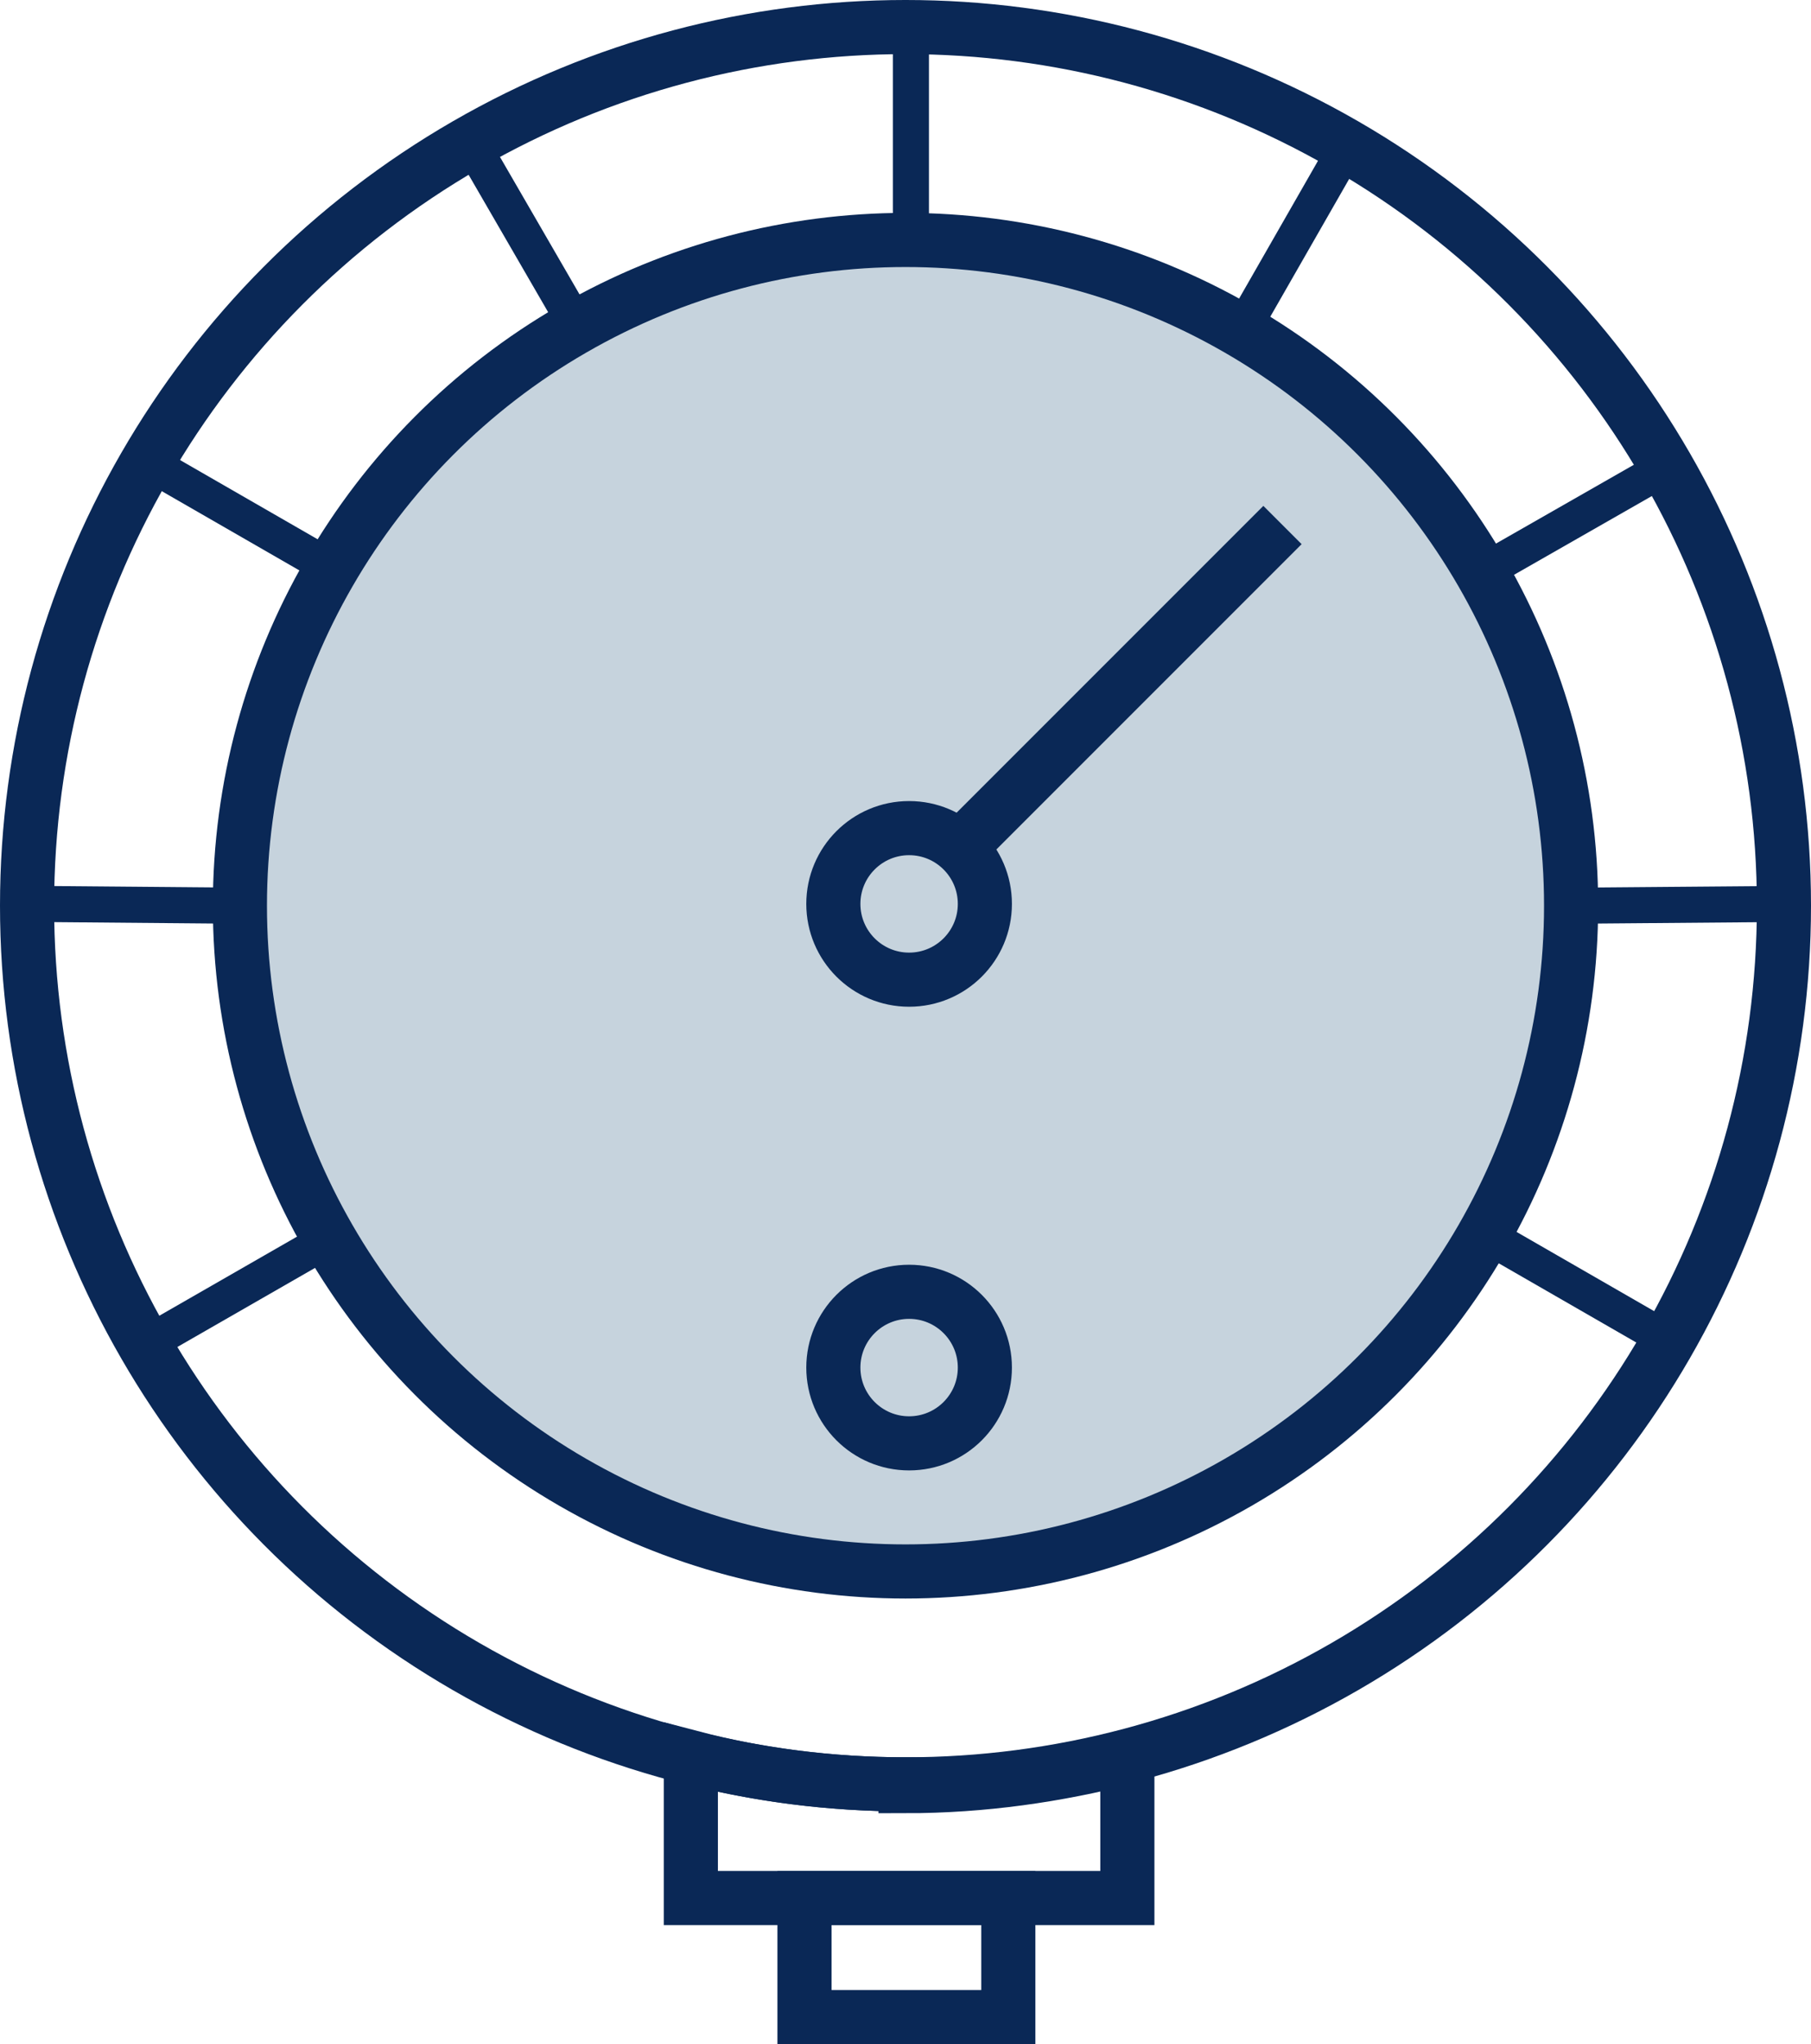
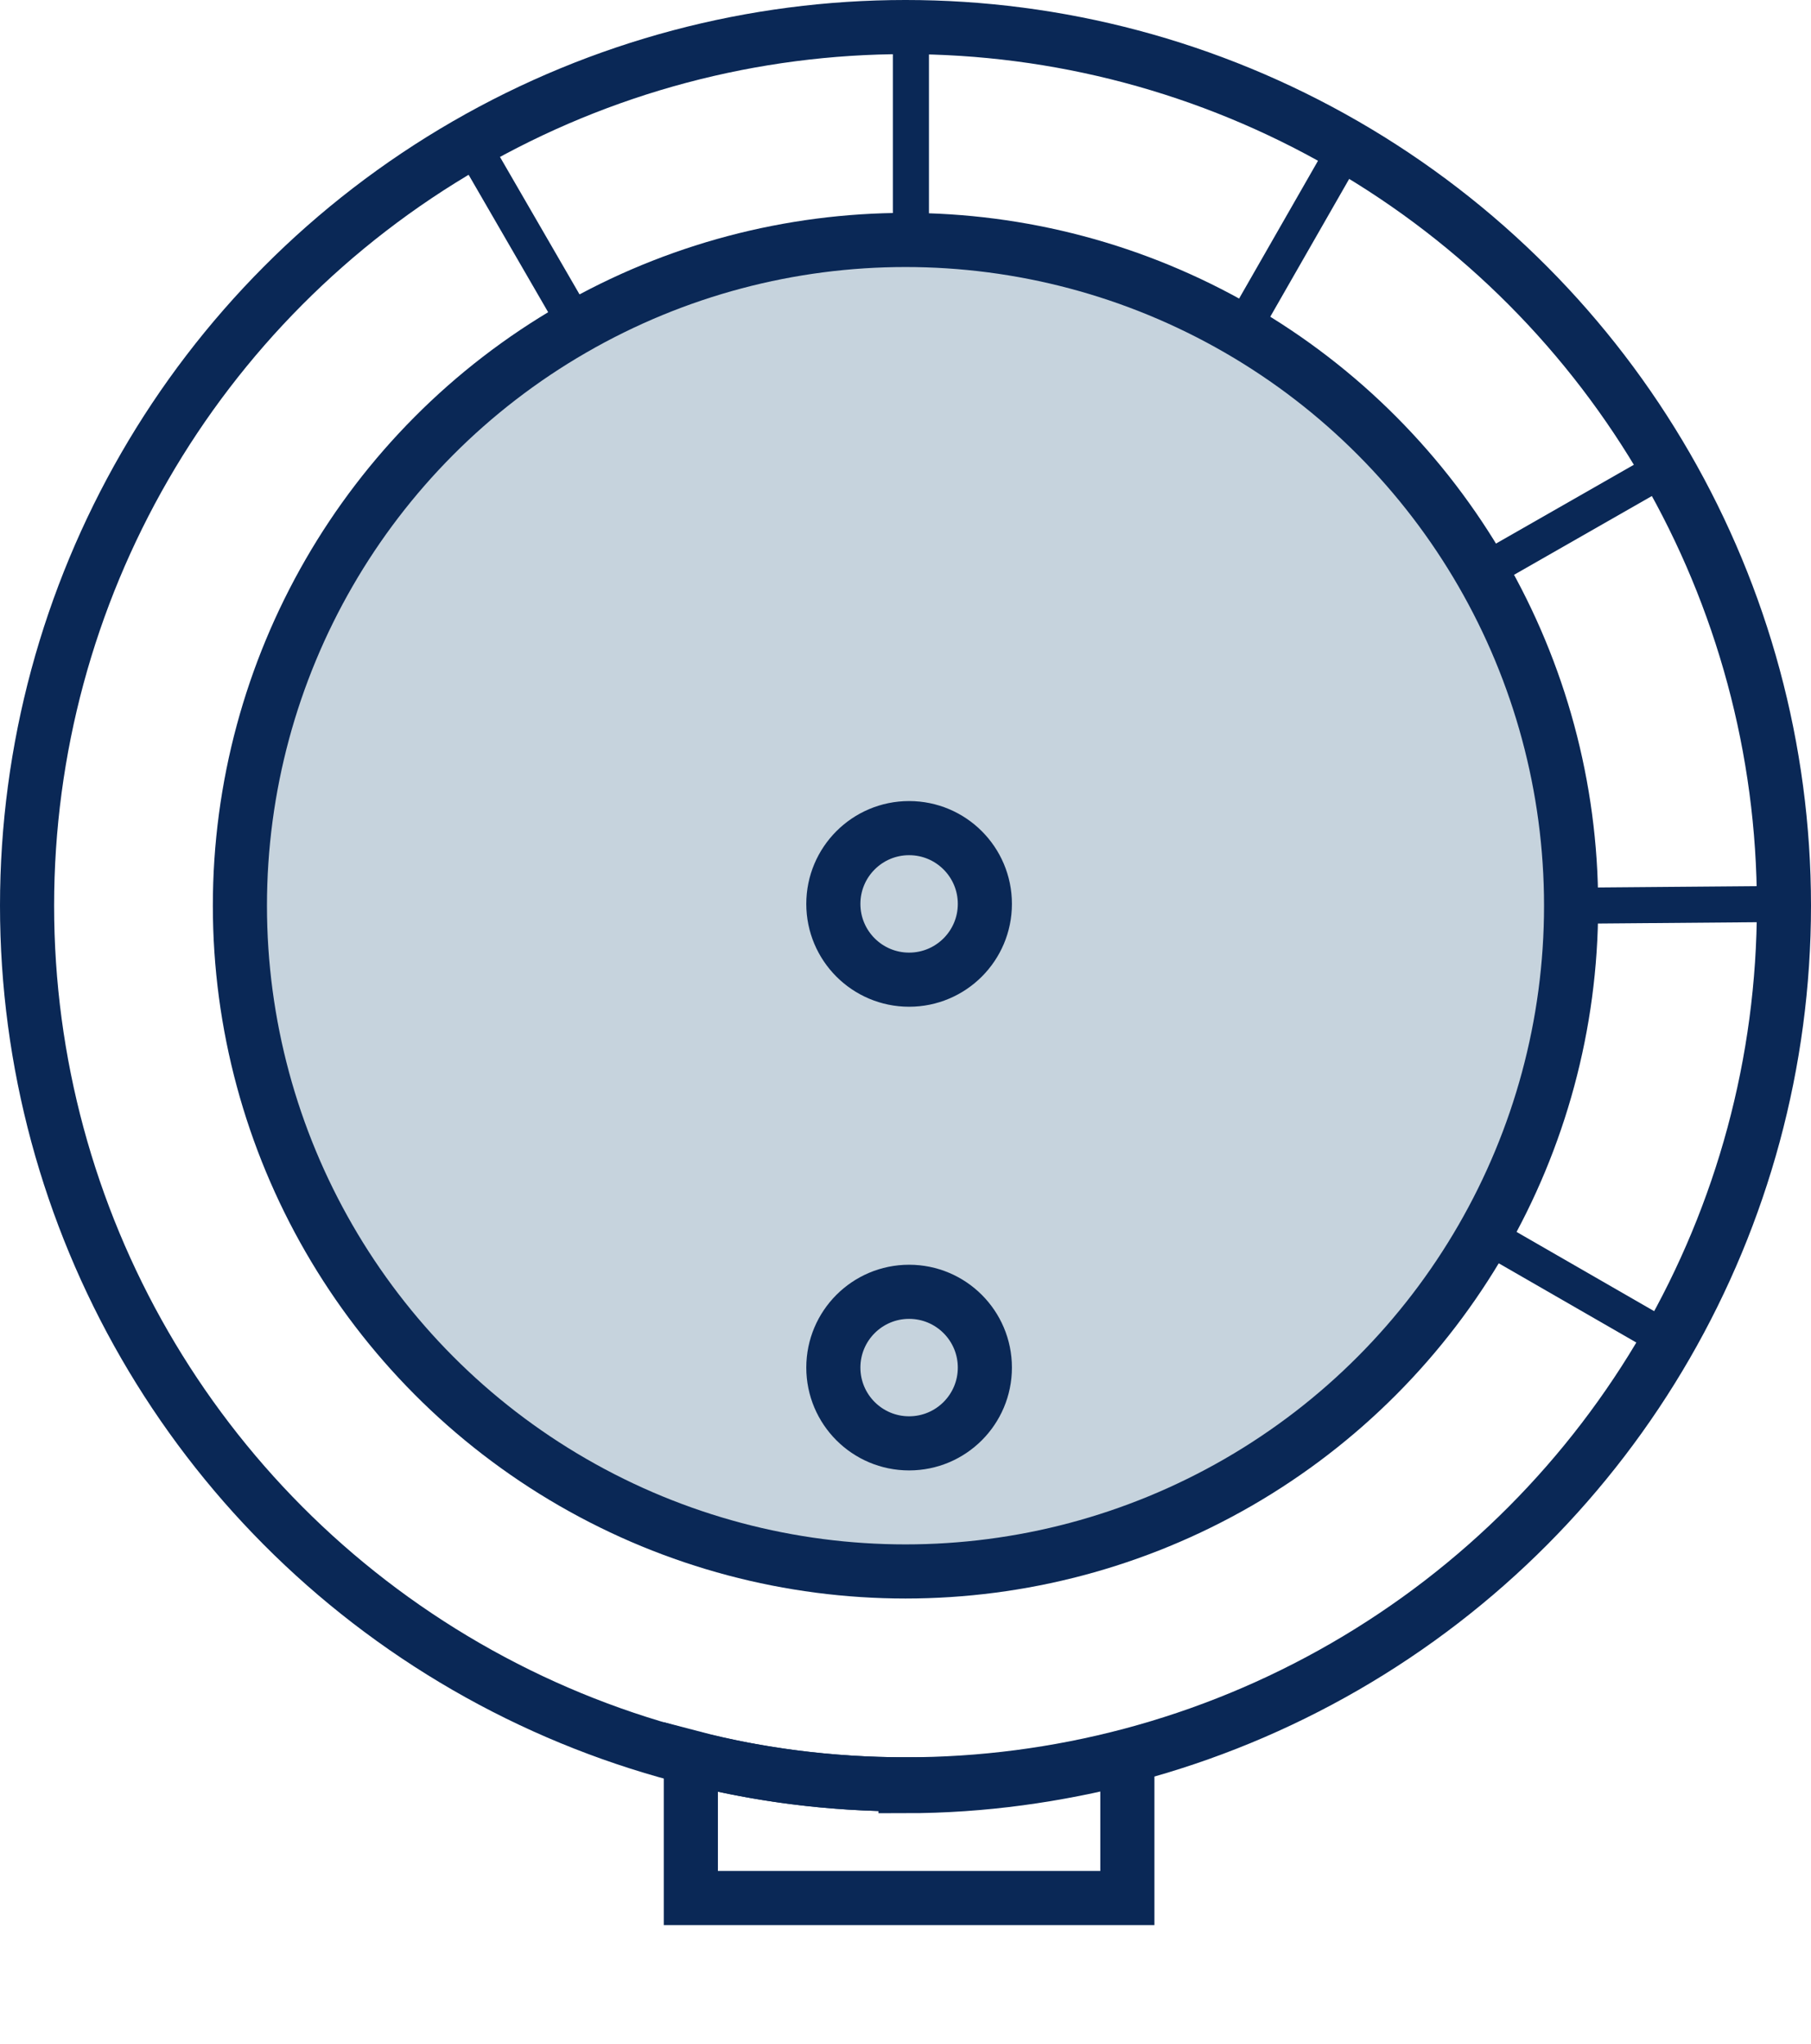
<svg xmlns="http://www.w3.org/2000/svg" id="Layer_2" data-name="Layer 2" version="1.1" viewBox="0 0 100.4 113.3">
  <defs>
    <style>
      .cls-1 {
        fill: #c6d3dd;
      }

      .cls-1, .cls-2, .cls-3 {
        stroke: #0a2856;
        stroke-miterlimit: 10;
      }

      .cls-1, .cls-3 {
        stroke-width: 3px;
      }

      .cls-2 {
        stroke-width: 2px;
      }

      .cls-2, .cls-3 {
        fill: none;
      }
    </style>
  </defs>
  <g id="Layer_1-2" data-name="Layer 1-2">
    <circle class="cls-1" cx="50.2" cy="50.2" r="36.9" />
    <circle class="cls-3" cx="50.2" cy="50.2" r="48.7" />
    <circle class="cls-3" cx="50.4" cy="50.1" r="4.2" />
    <circle class="cls-3" cx="50.4" cy="75.8" r="4.2" />
    <line class="cls-2" x1="74.8" y1="7.9" x2="68.5" y2="18.9" />
    <line class="cls-2" x1="82.2" y1="31.7" x2="92.7" y2="25.7" />
-     <line class="cls-2" x1="8.1" y1="74.5" x2="18.2" y2="68.7" />
    <line class="cls-2" x1="31.6" y1="17.4" x2="26.1" y2="7.9" />
    <line class="cls-2" x1="92.7" y1="74.4" x2="82.8" y2="68.7" />
-     <line class="cls-2" x1="18.4" y1="31.5" x2="8.5" y2="25.8" />
    <line class="cls-2" x1="50.5" y1="12.6" x2="50.5" y2="1.3" />
    <line class="cls-2" x1="87.2" y1="50.2" x2="99.2" y2="50.1" />
-     <line class="cls-2" x1="1.8" y1="50.1" x2="13.3" y2="50.2" />
-     <line class="cls-3" x1="53.8" y1="46.4" x2="71.1" y2="29.1" />
    <path class="cls-3" d="M50.2,98.9c-4.1,0-8.1-.5-11.9-1.5v7.8h24.2v-7.8c-3.9,1-8,1.6-12.3,1.6h0Z" />
-     <rect class="cls-3" x="44.6" y="105.2" width="11.3" height="6.6" />
  </g>
</svg>